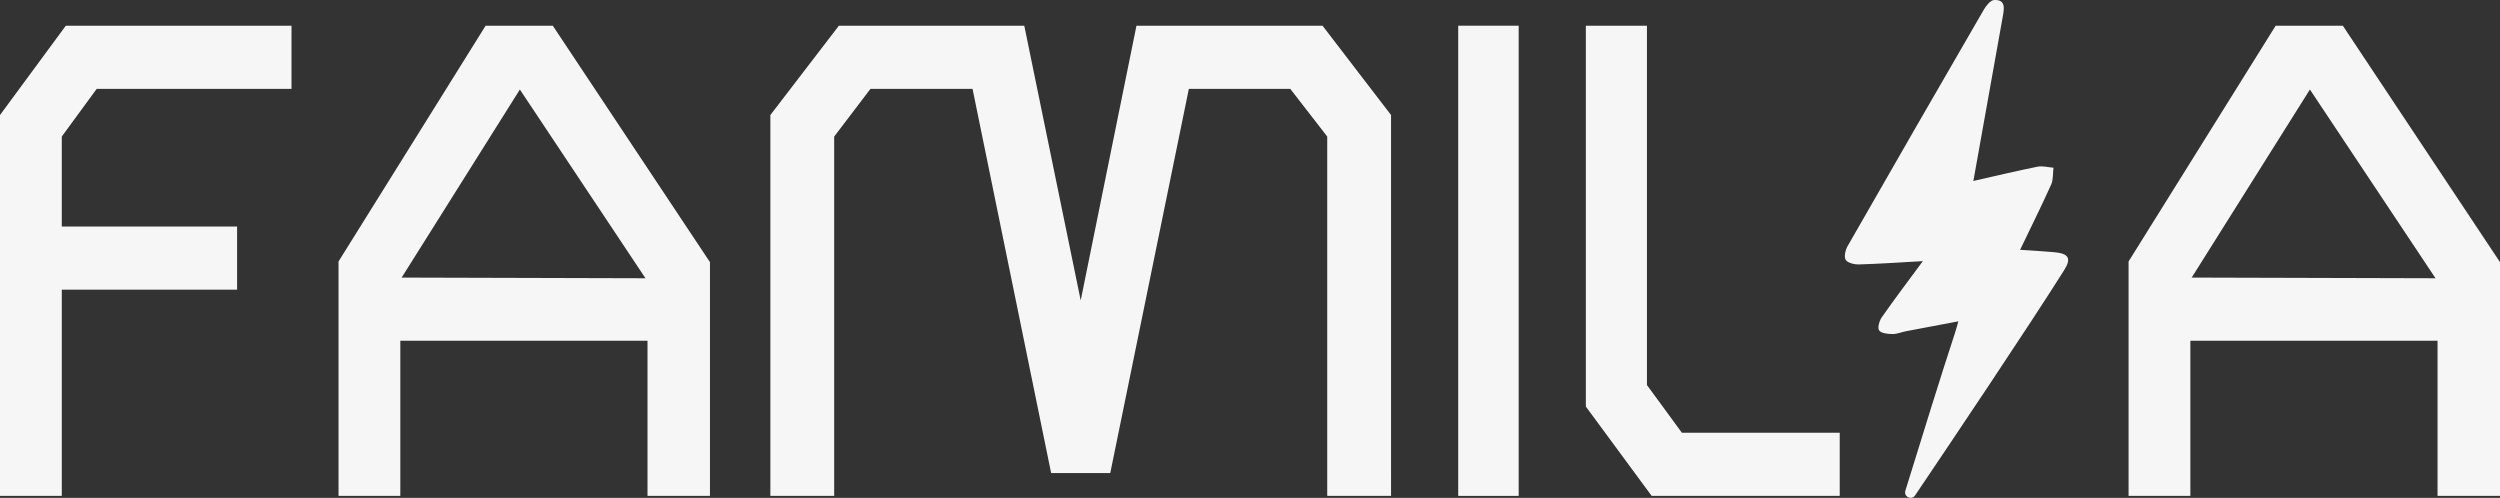
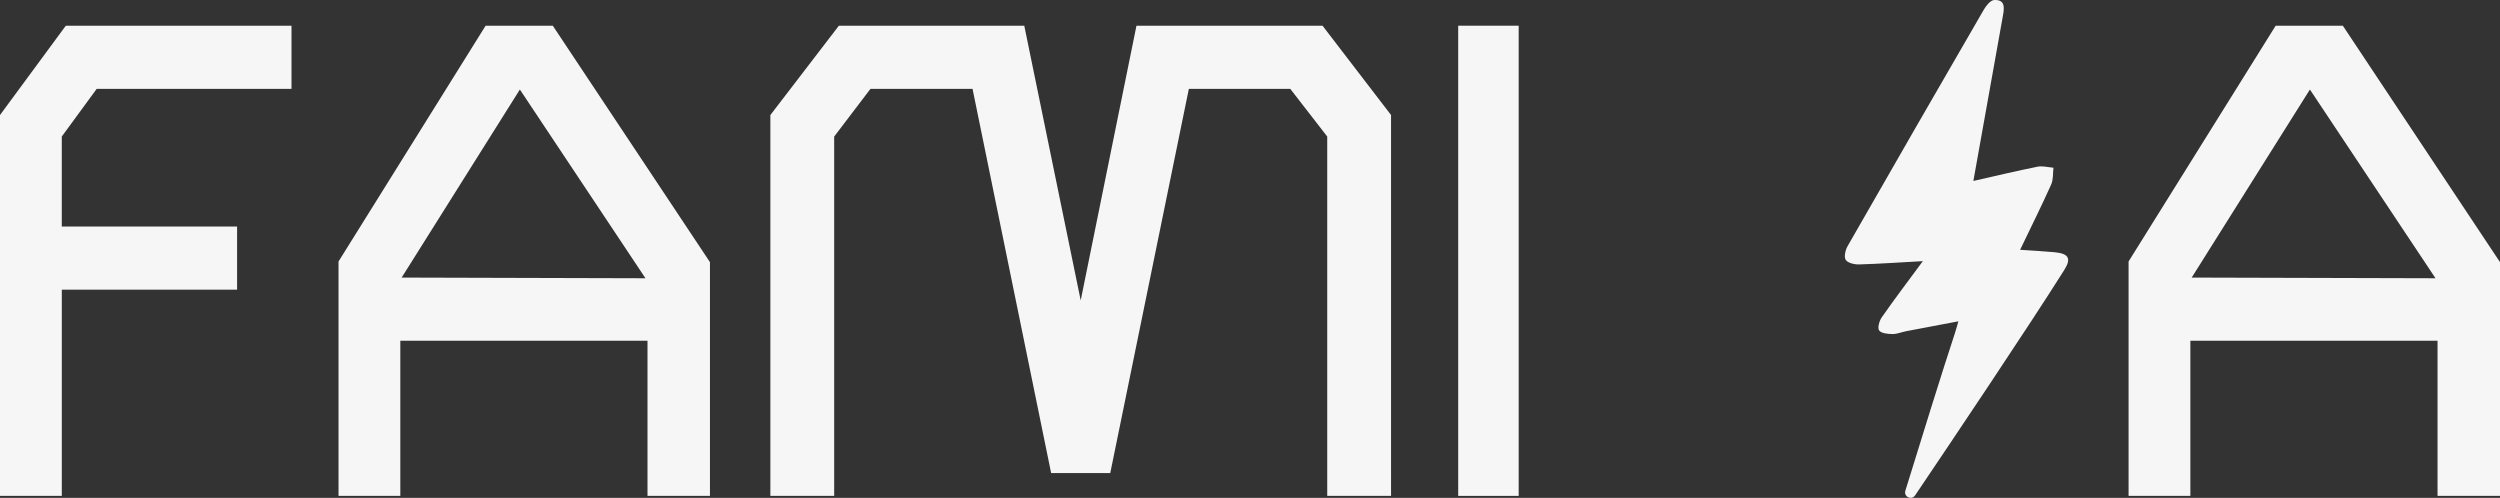
<svg xmlns="http://www.w3.org/2000/svg" id="Layer_2" viewBox="0 0 924.95 184.19">
  <rect x="0" y="0" width="924.95" height="184.19" fill="#333333" stroke="none" />
  <defs>
    <style>.cls-1{fill:#f6f6f6;}</style>
  </defs>
  <g id="Layer_1-2">
    <g>
      <path class="cls-1" d="M35.78,32.87l-12.92,17.64v33.3H87.72v23.36H22.86v76.29H0V42.56L24.35,9.51H107.85v23.36H35.78Z" />
      <path class="cls-1" d="M239.56,183.47v-57.41h-91.45v57.41h-22.86V96.74L179.67,9.51h24.85l58.15,87.48v86.48h-23.11ZM192.34,33.12l-43.74,69.58,90.21,.25-46.47-69.83Z" />
      <path class="cls-1" d="M491.05,183.47V50.52l-13.67-17.64h-37.53l-29.08,142.15h-21.87l-29.08-142.15h-37.77l-13.42,17.64V183.47h-23.61V42.56l25.35-33.05h68.59l20.88,101.64,20.63-101.64h68.84l25.35,33.05V183.47h-23.61Z" />
      <path class="cls-1" d="M539.51,183.47V9.51h22.37V183.47h-22.37Z" />
-       <path class="cls-1" d="M611.08,183.47l-24.35-33.05V9.51h22.61V142.46l12.92,17.64h58.4v23.36h-69.58Z" />
      <path class="cls-1" d="M901.84,183.47v-57.41h-91.45v57.41h-22.86V96.74l54.42-87.23h24.85l58.15,87.48v86.48h-23.11Zm-47.22-150.35l-43.74,69.58,90.21,.25-46.47-69.83Z" />
      <path class="cls-1" d="M730.11,66.95c8.4-1.9,16.05-3.73,23.75-5.28,1.86-.37,3.92,.23,5.88,.38-.25,2.08-.02,4.38-.84,6.21-3.51,7.8-7.32,15.45-11.5,24.16,4.69,.32,8.69,.52,12.67,.89,5.29,.49,6.38,2.26,3.68,6.55-13.29,21.12-41.63,63.3-55.21,83.43-1.3,1.92-4.28,.49-3.6-1.72,5.13-16.64,13.92-44.99,18.31-58.22,.38-1.13,.68-2.29,1.31-4.47-6.82,1.29-13.08,2.46-19.34,3.66-1.68,.32-3.35,1.07-5.01,1.05-1.73-.03-4.15-.23-4.96-1.33-.68-.92,.05-3.56,.97-4.87,4.71-6.74,9.68-13.3,15.2-20.78-8.46,.47-16.03,1-23.6,1.22-1.7,.05-4.17-.52-4.93-1.68-.72-1.1-.15-3.64,.68-5.08,16.71-29.21,33.52-58.37,50.4-87.49,.86-1.49,2.47-3.5,3.81-3.57,4.12-.2,3.81,2.77,3.27,5.76-3.62,20.06-7.18,40.15-10.94,61.18h0Z" />
    </g>
  </g>
</svg>